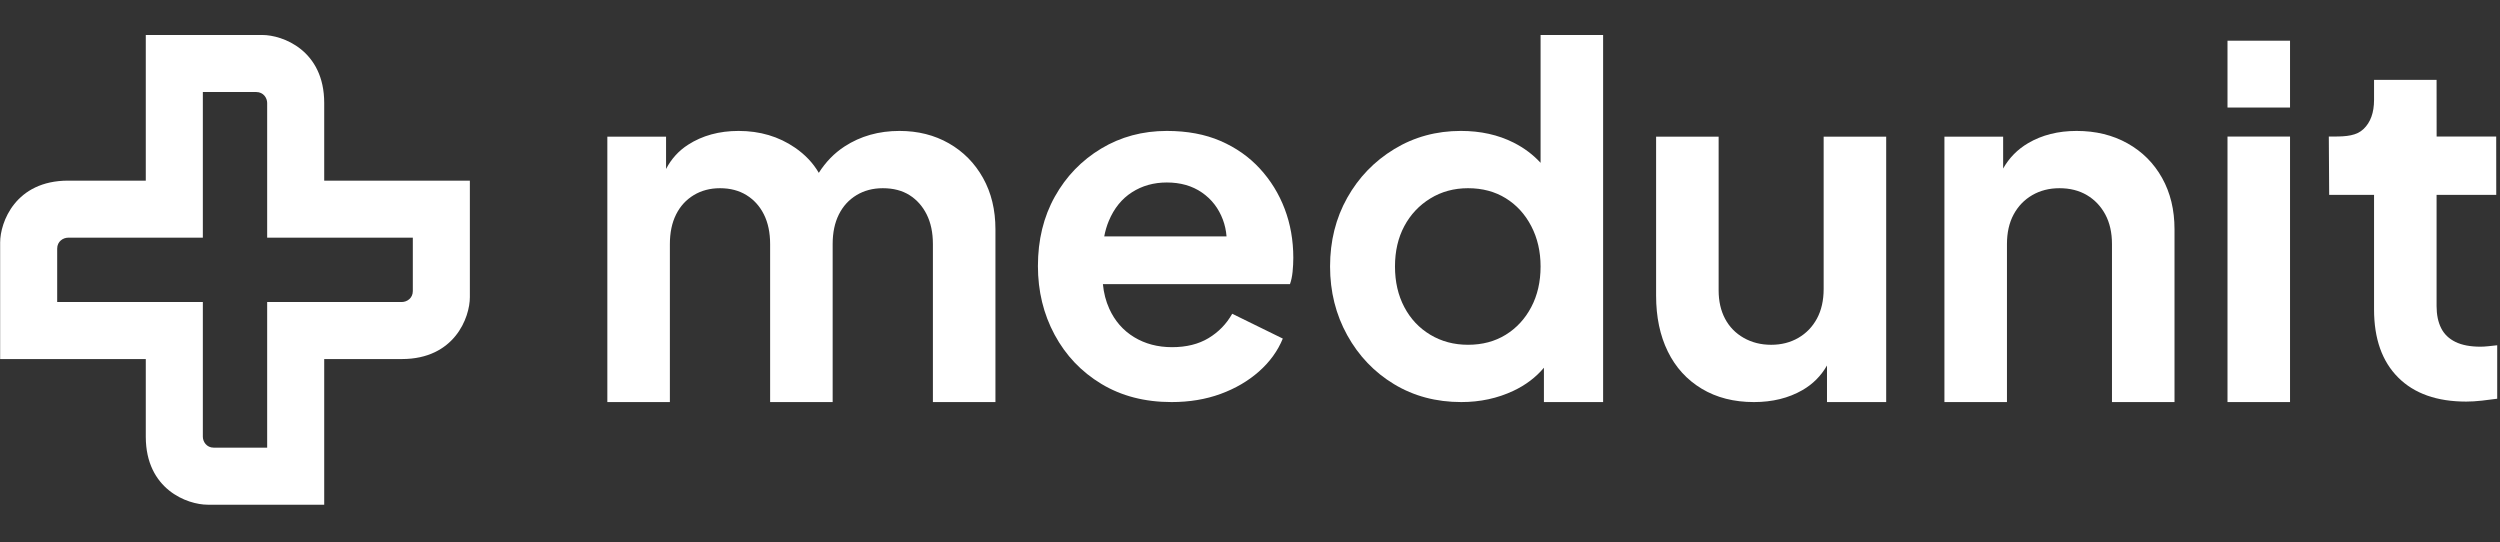
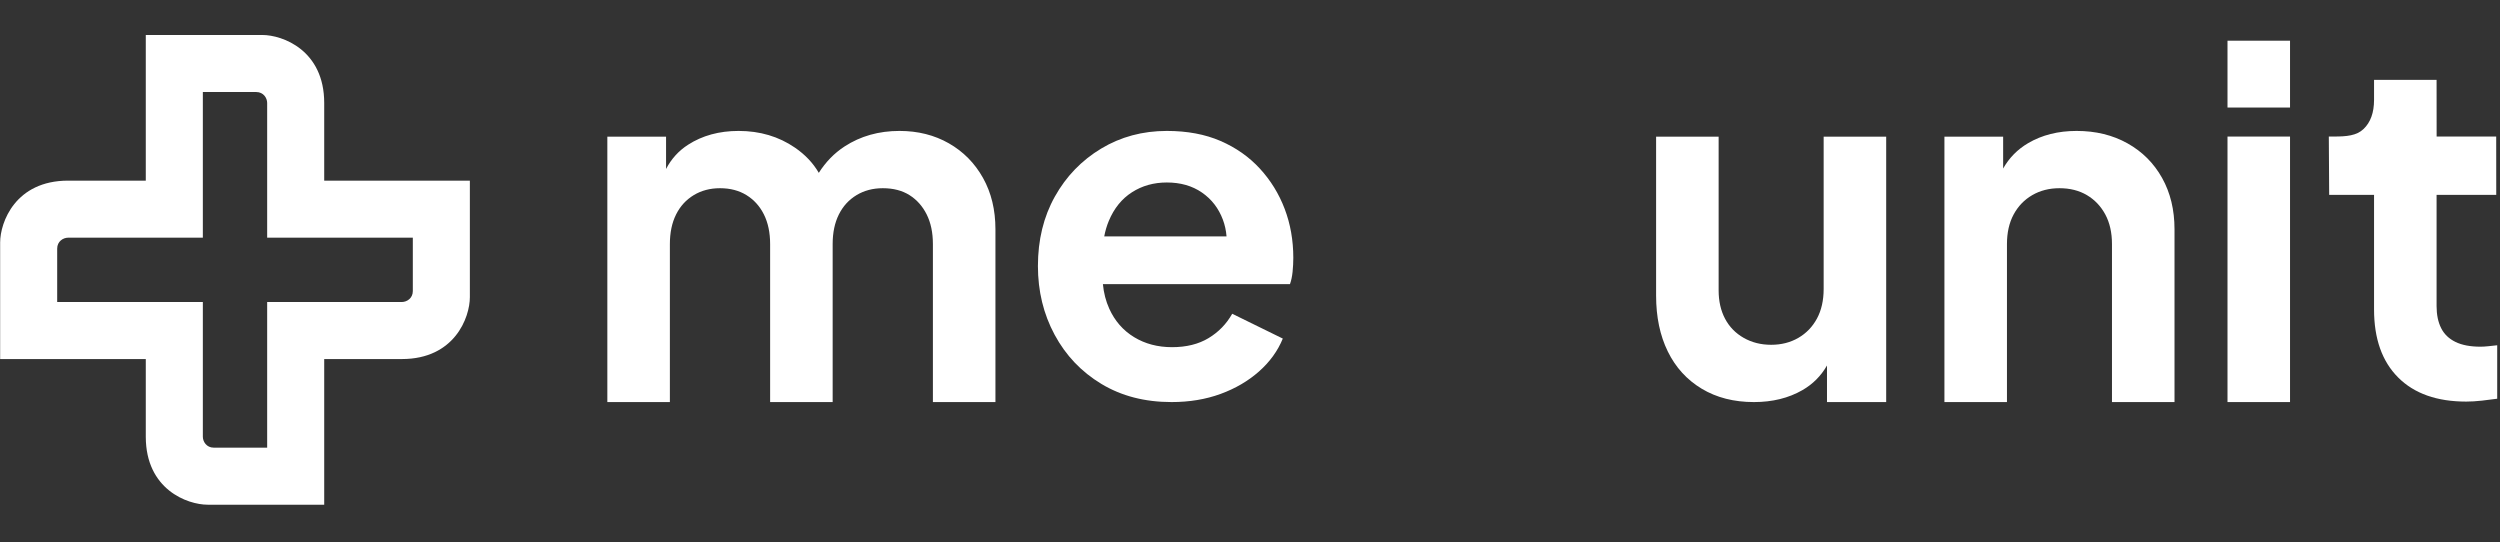
<svg xmlns="http://www.w3.org/2000/svg" width="100%" height="100%" viewBox="0 0 212 46" version="1.1" xml:space="preserve" style="fill-rule:evenodd;clip-rule:evenodd;stroke-linejoin:round;stroke-miterlimit:2;">
  <rect x="0" y="0" width="212" height="46" fill="#333333" stroke="none" />
  <g transform="matrix(1,0,0,1,-0.02,-2.983)">
    <g>
      <g transform="matrix(1.012,0,0,1.012,-195.302,-400.728)">
        <path d="M261.617,413.408C262.199,412.491 262.919,411.753 263.778,411.195C265.111,410.328 266.644,409.895 268.378,409.895C269.924,409.895 271.304,410.242 272.518,410.935C273.731,411.628 274.684,412.595 275.378,413.835C276.071,415.075 276.418,416.508 276.418,418.135L276.418,432.615L271.178,432.615L271.178,419.375C271.178,418.415 271.004,417.588 270.658,416.895C270.311,416.202 269.831,415.662 269.218,415.275C268.604,414.888 267.858,414.695 266.978,414.695C266.151,414.695 265.418,414.888 264.778,415.275C264.138,415.662 263.644,416.202 263.298,416.895C262.951,417.588 262.778,418.415 262.778,419.375L262.778,432.615L257.538,432.615L257.538,419.375C257.538,418.415 257.364,417.588 257.018,416.895C256.671,416.202 256.184,415.662 255.558,415.275C254.931,414.888 254.191,414.695 253.338,414.695C252.511,414.695 251.778,414.888 251.138,415.275C250.498,415.662 250.004,416.202 249.658,416.895C249.311,417.588 249.138,418.415 249.138,419.375L249.138,432.615L243.898,432.615L243.898,410.375L248.818,410.375L248.818,413.083C249.26,412.236 249.874,411.56 250.658,411.055C251.858,410.282 253.271,409.895 254.898,409.895C256.684,409.895 258.258,410.362 259.618,411.295C260.475,411.883 261.141,412.587 261.617,413.408Z" style="fill: white;" />
      </g>
      <g transform="matrix(1.012,0,0,1.012,-195.302,-400.728)">
        <path d="M285.423,422.735C285.494,423.479 285.672,424.166 285.958,424.795C286.424,425.822 287.118,426.615 288.038,427.175C288.958,427.735 290.018,428.015 291.218,428.015C292.418,428.015 293.438,427.762 294.278,427.255C295.118,426.748 295.778,426.068 296.258,425.215L300.498,427.295C300.071,428.335 299.404,429.255 298.498,430.055C297.591,430.855 296.518,431.482 295.278,431.935C294.038,432.388 292.671,432.615 291.178,432.615C288.938,432.615 286.978,432.108 285.298,431.095C283.618,430.082 282.311,428.708 281.378,426.975C280.444,425.242 279.978,423.322 279.978,421.215C279.978,419.028 280.451,417.088 281.398,415.395C282.344,413.702 283.638,412.362 285.278,411.375C286.918,410.388 288.751,409.895 290.778,409.895C292.484,409.895 293.984,410.175 295.278,410.735C296.571,411.295 297.671,412.068 298.578,413.055C299.484,414.042 300.178,415.168 300.658,416.435C301.138,417.702 301.378,419.068 301.378,420.535C301.378,420.908 301.358,421.295 301.318,421.695C301.278,422.095 301.204,422.442 301.098,422.735L285.423,422.735ZM285.534,418.735L295.783,418.735C295.744,418.24 295.642,417.774 295.478,417.335C295.118,416.375 294.531,415.615 293.718,415.055C292.904,414.495 291.924,414.215 290.778,414.215C289.684,414.215 288.711,414.488 287.858,415.035C287.004,415.582 286.358,416.382 285.918,417.435C285.75,417.836 285.622,418.27 285.534,418.735Z" style="fill: white;" />
      </g>
      <g transform="matrix(1.012,0,0,1.012,-195.302,-408.865)">
-         <path d="M322.378,437.779C321.699,438.587 320.845,439.232 319.818,439.715C318.484,440.342 317.031,440.655 315.458,440.655C313.351,440.655 311.471,440.155 309.818,439.155C308.164,438.155 306.858,436.788 305.898,435.055C304.938,433.322 304.458,431.402 304.458,429.295C304.458,427.162 304.938,425.242 305.898,423.535C306.858,421.828 308.171,420.468 309.838,419.455C311.504,418.442 313.364,417.935 315.418,417.935C317.071,417.935 318.544,418.262 319.838,418.915C320.718,419.359 321.471,419.924 322.098,420.609L322.098,409.895L327.338,409.895L327.338,440.655L322.378,440.655L322.378,437.779ZM316.018,435.855C317.218,435.855 318.271,435.575 319.178,435.015C320.084,434.455 320.798,433.682 321.318,432.695C321.838,431.708 322.098,430.575 322.098,429.295C322.098,428.042 321.838,426.915 321.318,425.915C320.798,424.915 320.084,424.135 319.178,423.575C318.271,423.015 317.218,422.735 316.018,422.735C314.844,422.735 313.791,423.022 312.858,423.595C311.924,424.168 311.198,424.942 310.678,425.915C310.158,426.888 309.898,428.015 309.898,429.295C309.898,430.575 310.158,431.708 310.678,432.695C311.198,433.682 311.924,434.455 312.858,435.015C313.791,435.575 314.844,435.855 316.018,435.855Z" style="fill: white;" />
-       </g>
+         </g>
      <g transform="matrix(1.012,0,0,1.012,-195.302,-400.242)">
-         <path d="M346.098,429.07C345.595,429.946 344.909,430.634 344.038,431.135C342.878,431.802 341.524,432.135 339.978,432.135C338.298,432.135 336.838,431.762 335.598,431.015C334.358,430.268 333.411,429.228 332.758,427.895C332.104,426.562 331.778,425.002 331.778,423.215L331.778,409.895L337.018,409.895L337.018,422.775C337.018,423.682 337.198,424.475 337.558,425.155C337.918,425.835 338.438,426.368 339.118,426.755C339.798,427.142 340.564,427.335 341.418,427.335C342.271,427.335 343.031,427.142 343.698,426.755C344.364,426.368 344.884,425.828 345.258,425.135C345.631,424.442 345.818,423.615 345.818,422.655L345.818,409.895L351.058,409.895L351.058,432.135L346.098,432.135L346.098,429.07Z" style="fill:white;" />
+         <path d="M346.098,429.07C345.595,429.946 344.909,430.634 344.038,431.135C342.878,431.802 341.524,432.135 339.978,432.135C338.298,432.135 336.838,431.762 335.598,431.015C334.358,430.268 333.411,429.228 332.758,427.895C332.104,426.562 331.778,425.002 331.778,423.215L331.778,409.895L337.018,409.895L337.018,422.775C337.018,423.682 337.198,424.475 337.558,425.155C337.918,425.835 338.438,426.368 339.118,426.755C339.798,427.142 340.564,427.335 341.418,427.335C342.271,427.335 343.031,427.142 343.698,426.755C344.364,426.368 344.884,425.828 345.258,425.135C345.631,424.442 345.818,423.615 345.818,422.655L345.818,409.895L351.058,409.895L351.058,432.135L346.098,432.135Z" style="fill:white;" />
      </g>
      <g transform="matrix(1.012,0,0,1.012,-195.302,-400.728)">
        <path d="M360.858,413.046C361.364,412.149 362.064,411.439 362.958,410.915C364.118,410.235 365.471,409.895 367.018,409.895C368.618,409.895 370.038,410.242 371.278,410.935C372.518,411.628 373.484,412.595 374.178,413.835C374.871,415.075 375.218,416.508 375.218,418.135L375.218,432.615L369.978,432.615L369.978,419.375C369.978,418.415 369.791,417.588 369.418,416.895C369.044,416.202 368.531,415.662 367.878,415.275C367.224,414.888 366.458,414.695 365.578,414.695C364.724,414.695 363.964,414.888 363.298,415.275C362.631,415.662 362.111,416.202 361.738,416.895C361.364,417.588 361.178,418.415 361.178,419.375L361.178,432.615L355.938,432.615L355.938,410.375L360.858,410.375L360.858,413.046Z" style="fill:white;" />
      </g>
      <g transform="matrix(1.012,0,0,1.012,-195.302,-408.379)">
        <path d="M379.658,440.175L379.658,417.927L384.898,417.927L384.898,440.175L379.658,440.175ZM379.658,415.495L379.658,409.895L384.898,409.895L384.898,415.495L379.658,415.495Z" style="fill:white;fill-rule:nonzero;" />
      </g>
      <g transform="matrix(1.012,0,0,1.012,-195.302,-405.1)">
        <path d="M399.658,436.895C397.204,436.895 395.304,436.222 393.958,434.875C392.611,433.528 391.938,431.628 391.938,429.175L391.938,419.575L388.178,419.575L388.148,414.685L388.57,414.685C389.637,414.685 390.471,414.615 391.058,414.055C391.644,413.495 391.938,412.682 391.938,411.615L391.938,409.935L397.178,409.935L397.182,414.685L402.174,414.685L402.178,419.575L397.178,419.575L397.178,428.895C397.178,429.615 397.304,430.228 397.558,430.735C397.811,431.242 398.211,431.628 398.758,431.895C399.304,432.162 400.004,432.295 400.858,432.295C401.044,432.295 401.264,432.282 401.518,432.255C401.771,432.228 402.018,432.202 402.258,432.175L402.258,436.655C401.884,436.708 401.458,436.762 400.978,436.815C400.498,436.868 400.058,436.895 399.658,436.895Z" style="fill:white;fill-rule:nonzero;" />
      </g>
      <g transform="matrix(1.012,0,0,1.012,-195.302,-400.161)">
        <path d="M214.986,401.295C216.685,401.295 220.173,402.573 220.173,406.99L220.173,413.5L232.378,413.5L232.378,423.263C232.378,424.962 231.1,428.45 226.682,428.45L220.173,428.45L220.173,440.655L210.409,440.655C208.71,440.655 205.222,439.377 205.222,434.959L205.222,428.45L193.018,428.45L193.018,418.687C193.018,416.988 194.296,413.5 198.713,413.5L205.222,413.5L205.222,401.295L214.986,401.295ZM215.393,406.99C215.393,406.584 215.088,406.075 214.478,406.075L210.003,406.075L210.003,418.28L198.713,418.28C198.306,418.28 197.798,418.585 197.798,419.195L197.798,423.67L210.003,423.67L210.003,434.959C210.003,435.366 210.308,435.875 210.918,435.875L215.393,435.875L215.393,423.67L226.682,423.67C227.089,423.67 227.598,423.365 227.598,422.755L227.598,418.28L215.393,418.28L215.393,406.99Z" style="fill: white;" />
      </g>
    </g>
  </g>
</svg>